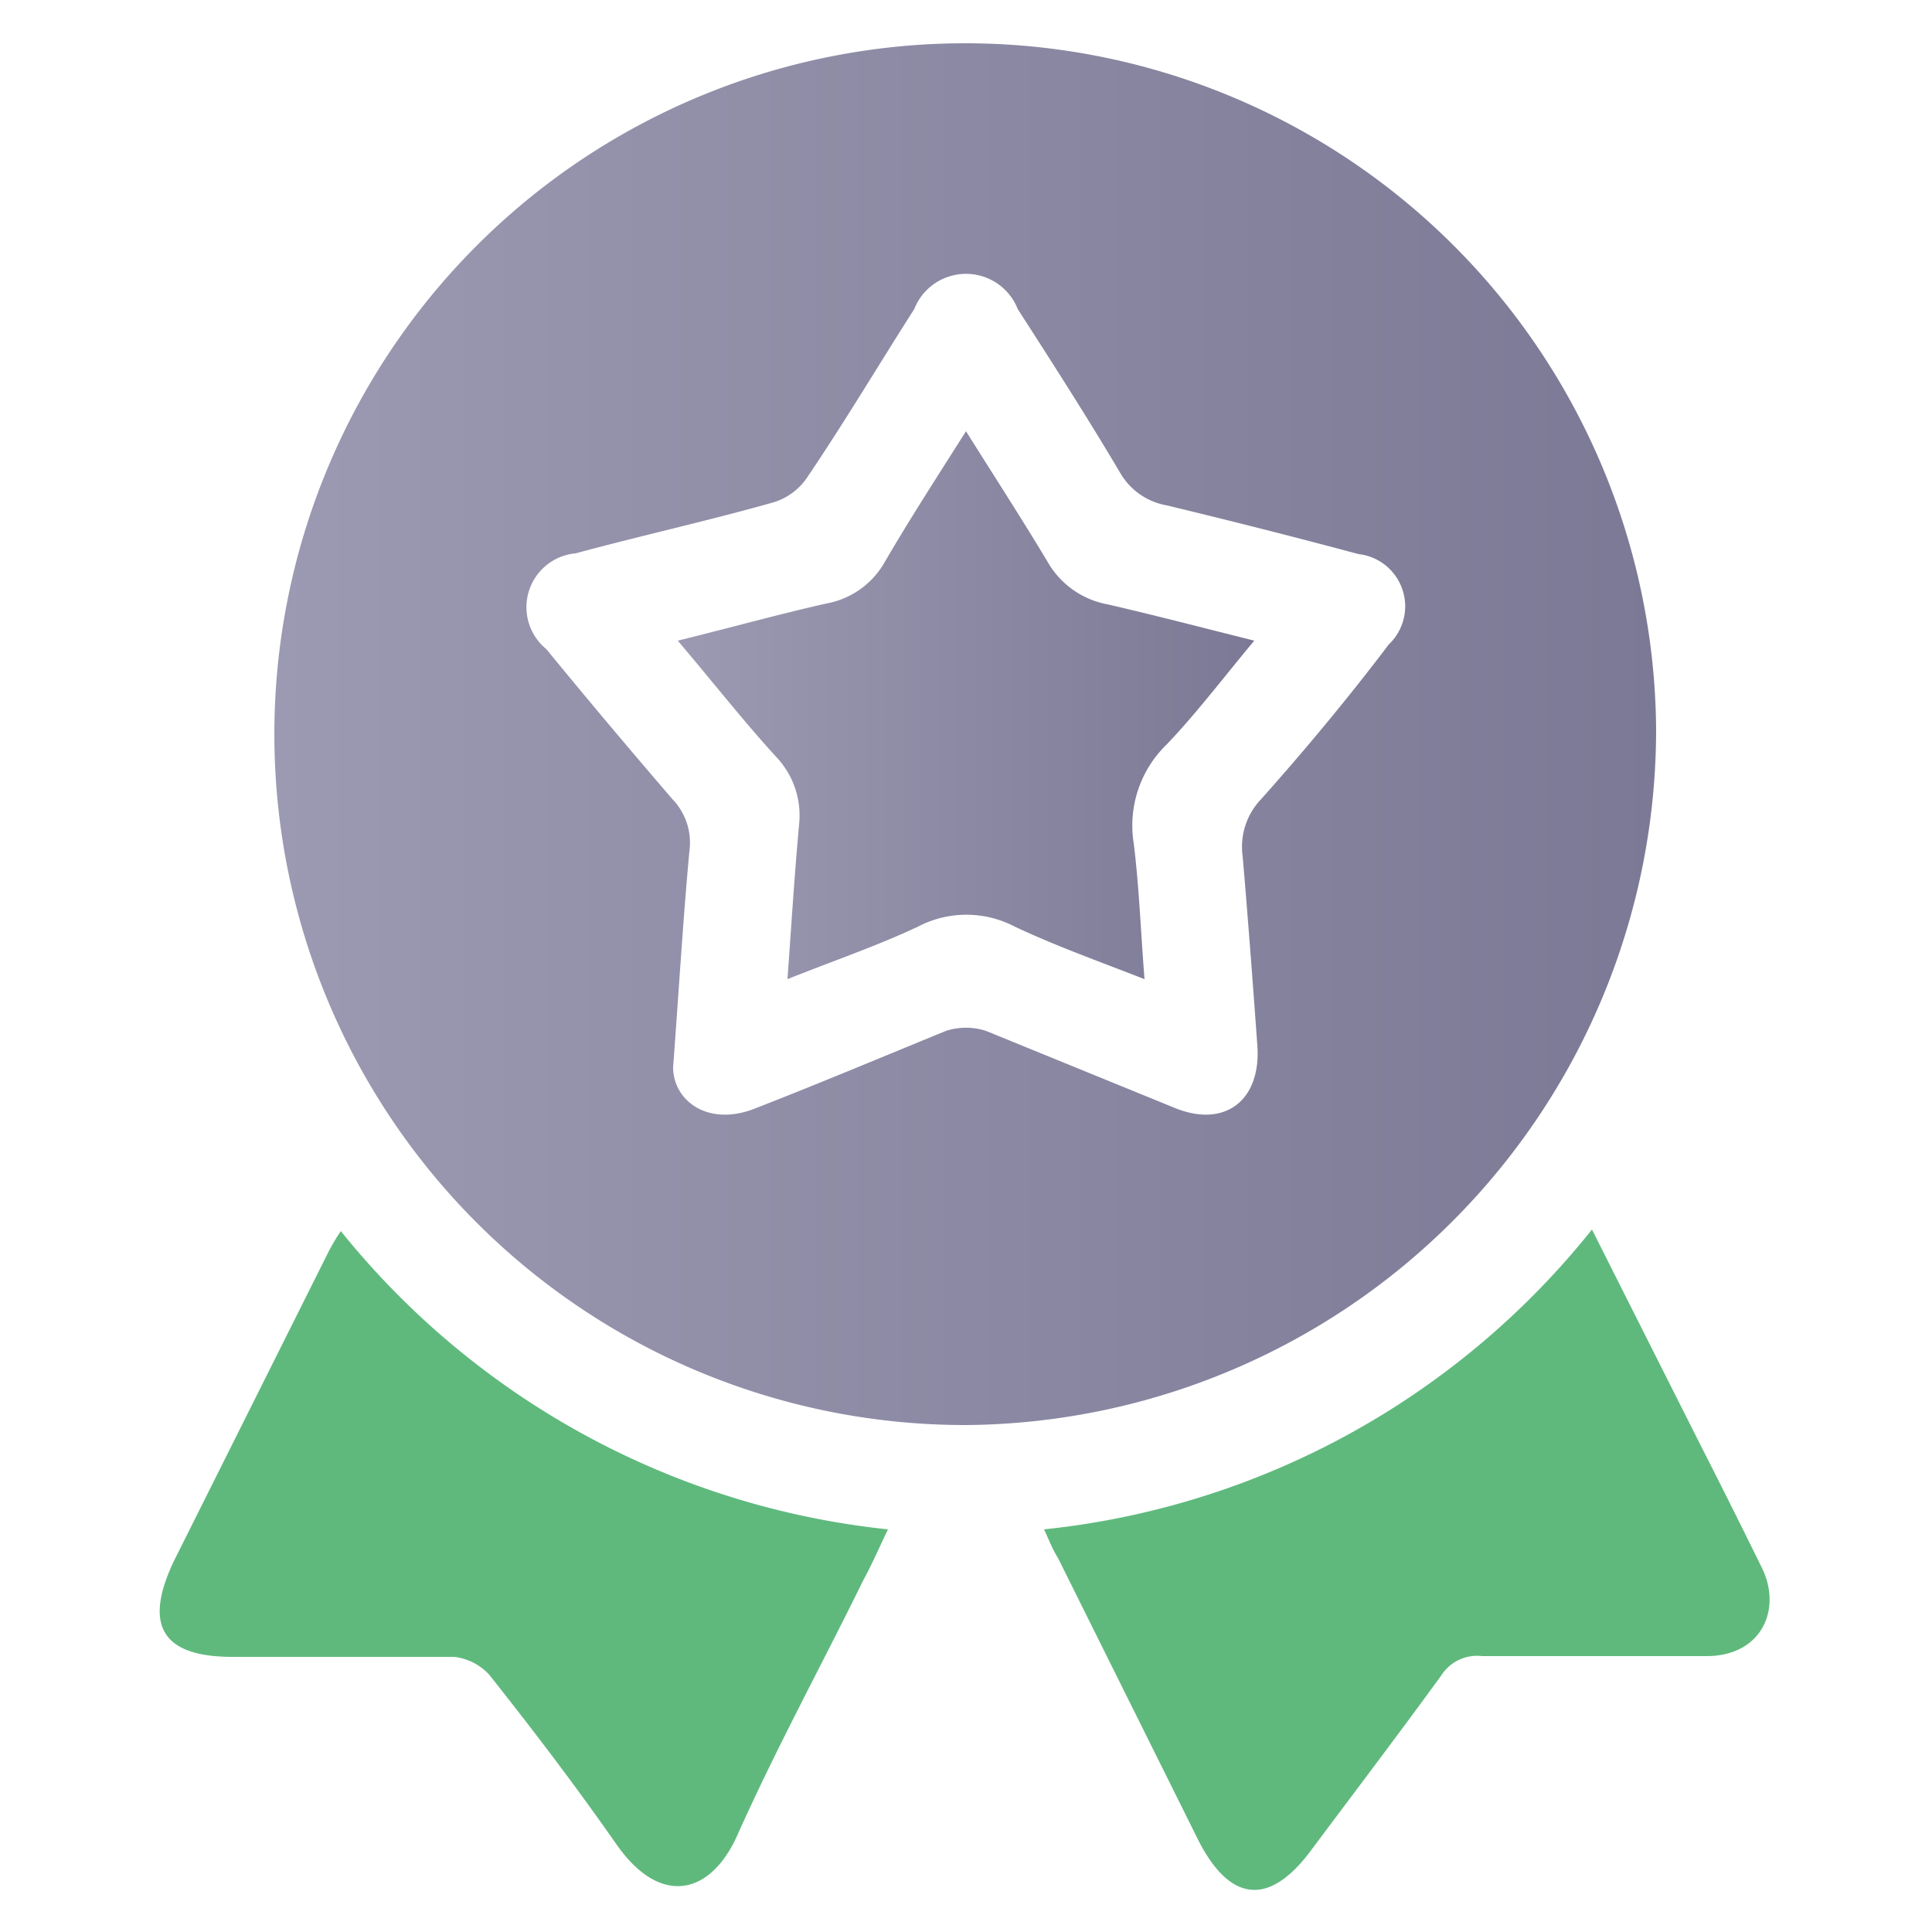
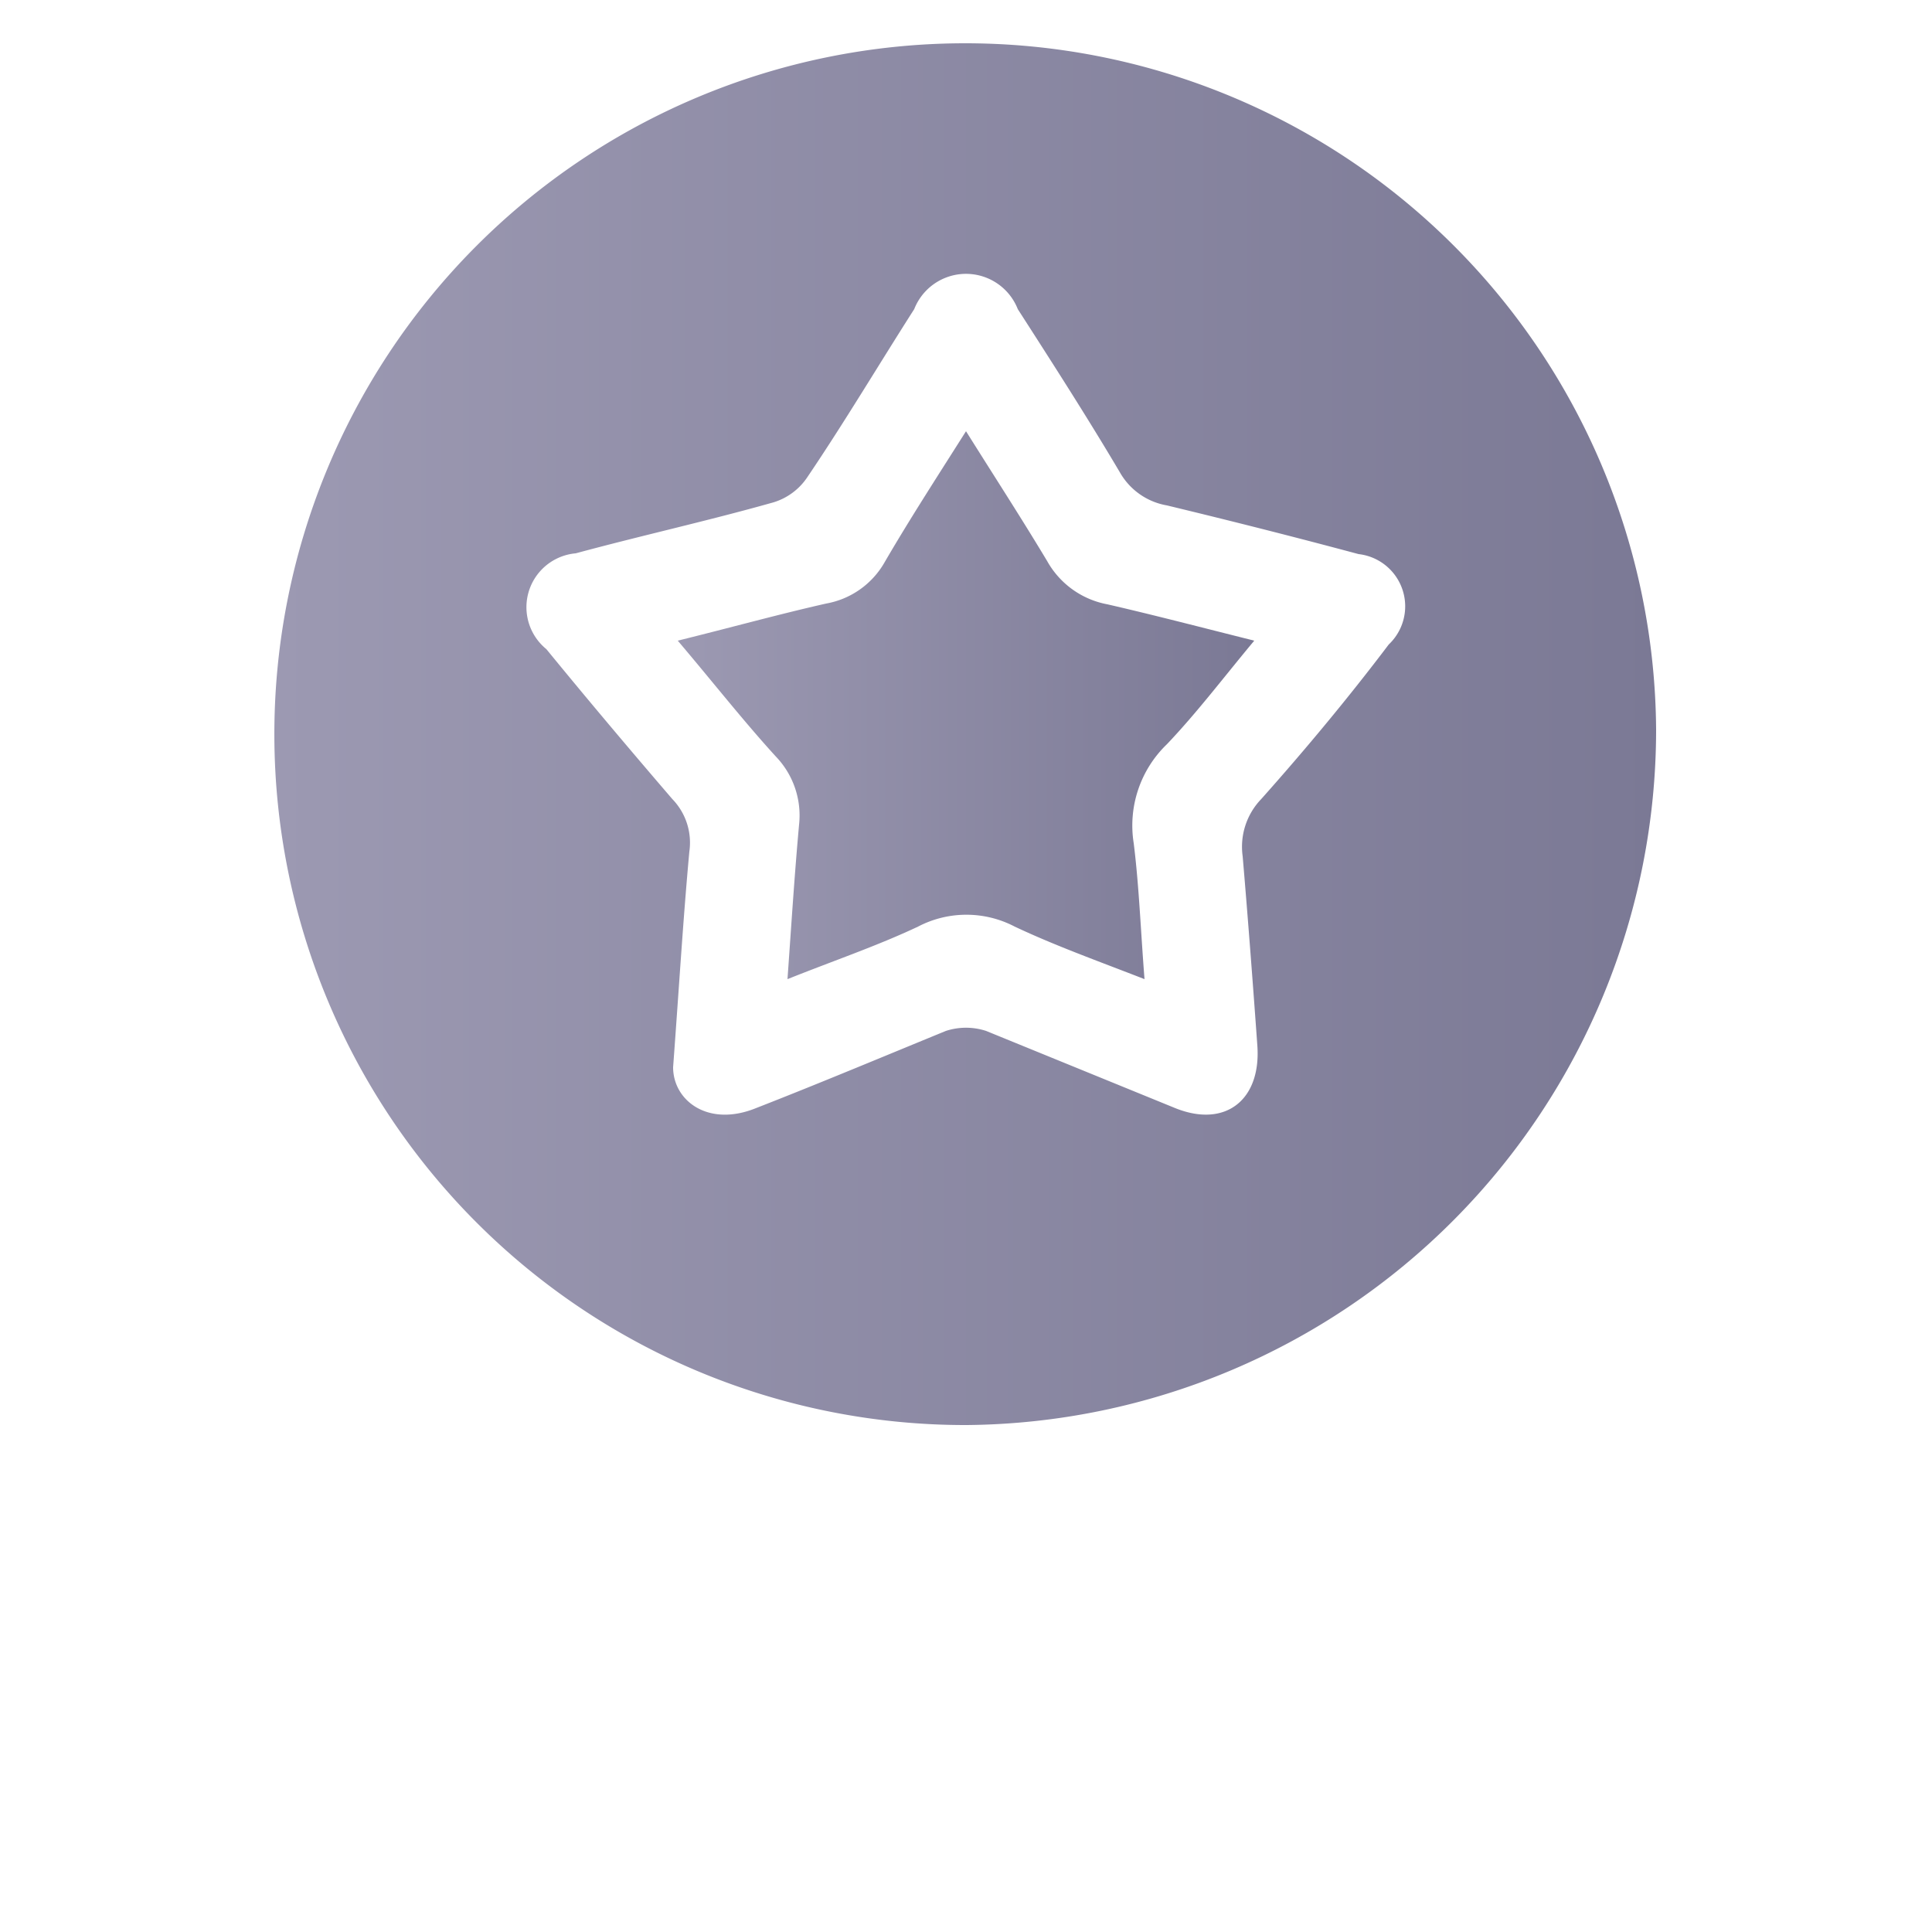
<svg xmlns="http://www.w3.org/2000/svg" xmlns:xlink="http://www.w3.org/1999/xlink" id="Layer_1" data-name="Layer 1" viewBox="0 0 25 25">
  <defs>
    <style>.cls-1{fill:url(#linear-gradient);}.cls-2{fill:#5fb97d;}.cls-3{fill:url(#linear-gradient-2);}</style>
    <linearGradient id="linear-gradient" x1="3.56" y1="9.5" x2="21.43" y2="9.5" gradientUnits="userSpaceOnUse">
      <stop offset="0" stop-color="#9c99b2" />
      <stop offset="1" stop-color="#7b7995" />
    </linearGradient>
    <linearGradient id="linear-gradient-2" x1="8.77" y1="9.13" x2="16.23" y2="9.13" xlink:href="#linear-gradient" />
  </defs>
  <path class="cls-1" d="M12.51,18.44a8.94,8.94,0,1,1,8.92-9A9,9,0,0,1,12.51,18.44Zm-3.8-4.63c0,.43.45.78,1.07.53.82-.32,1.63-.66,2.46-1a.84.84,0,0,1,.52,0l2.45,1c.65.26,1.11-.11,1.06-.81s-.12-1.63-.19-2.45a.89.89,0,0,1,.24-.74c.57-.64,1.12-1.3,1.65-2a.68.68,0,0,0-.39-1.17c-.82-.22-1.65-.43-2.48-.63a.87.87,0,0,1-.61-.43c-.42-.71-.87-1.41-1.32-2.11a.72.72,0,0,0-1.34,0c-.46.72-.9,1.46-1.38,2.17a.81.81,0,0,1-.44.33c-.85.24-1.71.43-2.56.66a.7.7,0,0,0-.38,1.24c.54.66,1.08,1.3,1.63,1.94a.81.81,0,0,1,.22.68C8.84,11.89,8.79,12.73,8.71,13.81Z" />
-   <path class="cls-2" d="M4.41,15.93a10.49,10.49,0,0,0,7.08,3.86c-.12.25-.21.46-.32.66-.54,1.1-1.13,2.18-1.63,3.3-.35.78-1,.92-1.56.12s-1.08-1.48-1.65-2.2a.73.73,0,0,0-.45-.23c-1,0-1.92,0-2.87,0S1.87,21,2.25,20.2l2-4A2.71,2.71,0,0,1,4.41,15.93Z" />
-   <path class="cls-2" d="M13.51,19.79a10.46,10.46,0,0,0,7.09-3.88L22,18.69c.27.53.54,1.07.8,1.6s0,1.14-.72,1.14c-1,0-1.94,0-2.9,0a.55.55,0,0,0-.53.25c-.56.77-1.13,1.52-1.69,2.27s-1.06.63-1.45-.13l-1.82-3.66C13.62,20.05,13.58,19.94,13.51,19.79Z" />
  <path class="cls-3" d="M8.77,8.29c.69-.17,1.3-.34,1.92-.48a1.09,1.09,0,0,0,.76-.54c.32-.55.67-1.09,1.05-1.69.37.59.72,1.13,1.05,1.68a1.13,1.13,0,0,0,.78.56c.61.14,1.22.3,1.9.47-.4.48-.74.93-1.13,1.34a1.46,1.46,0,0,0-.43,1.28c.07.56.09,1.13.14,1.76-.59-.23-1.15-.43-1.68-.68a1.35,1.35,0,0,0-1.25,0c-.53.25-1.09.44-1.69.68.05-.7.09-1.34.15-2a1.1,1.1,0,0,0-.3-.88C9.62,9.33,9.22,8.82,8.77,8.29Z" />
</svg>